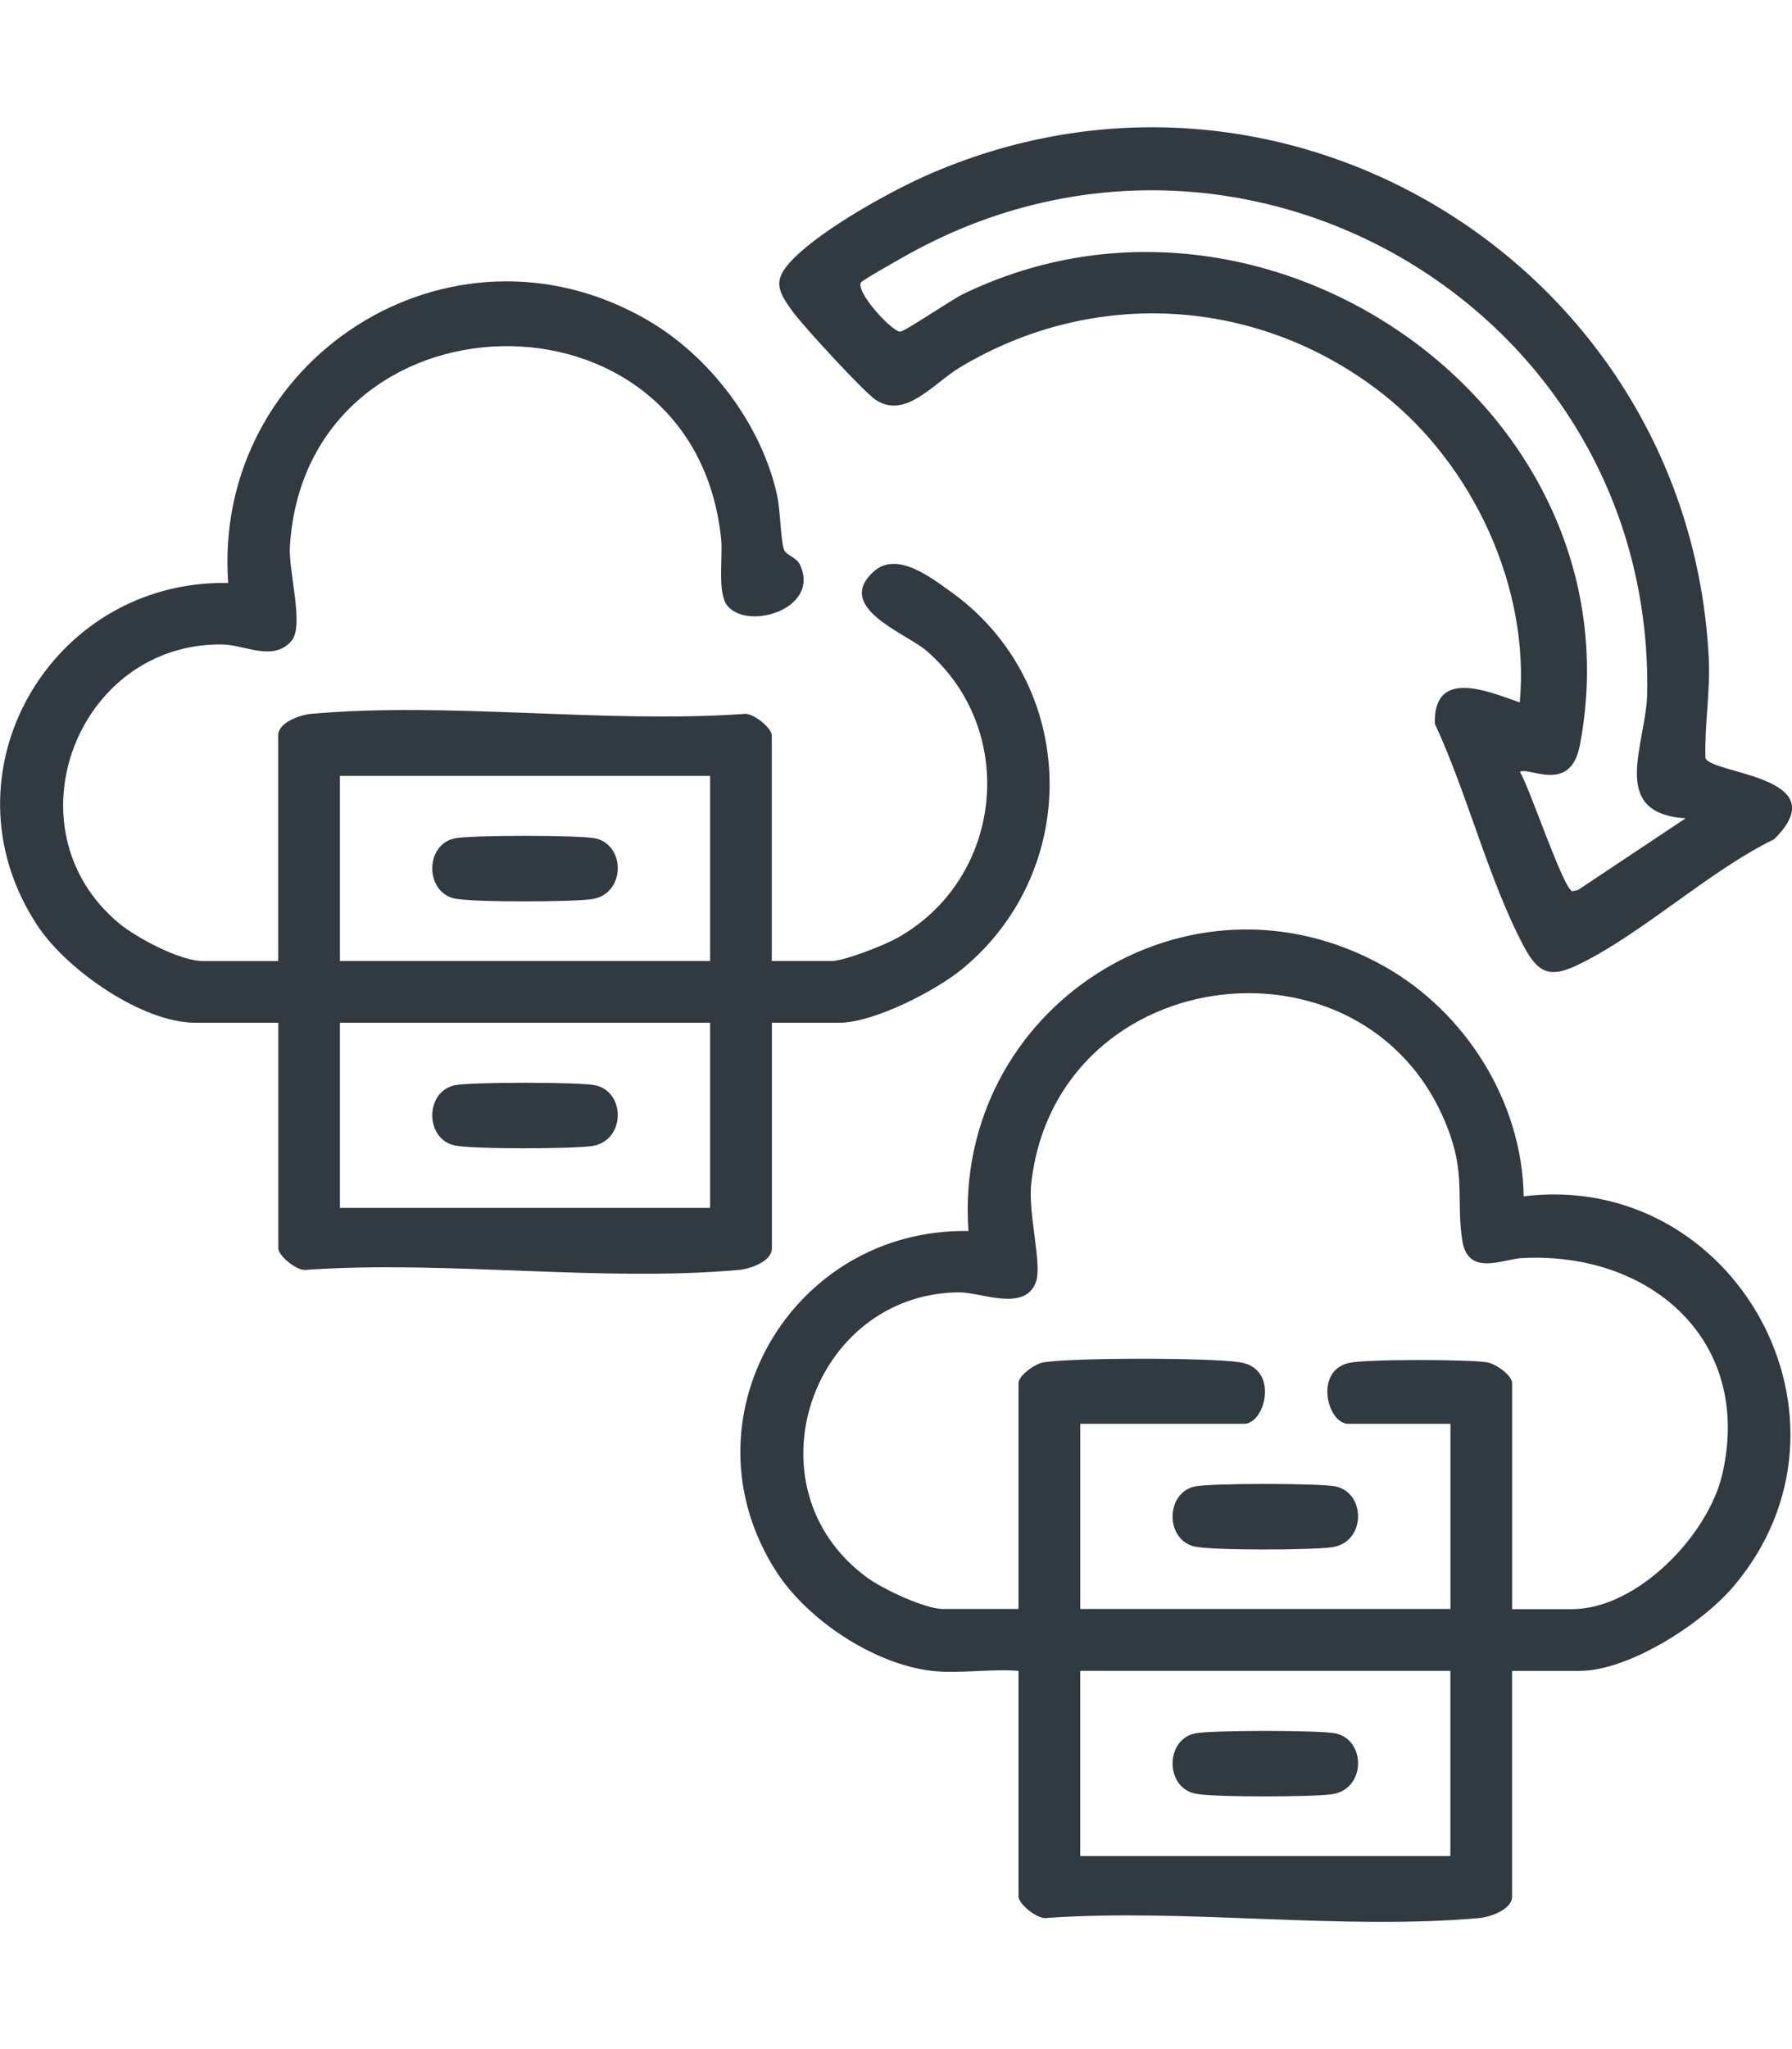
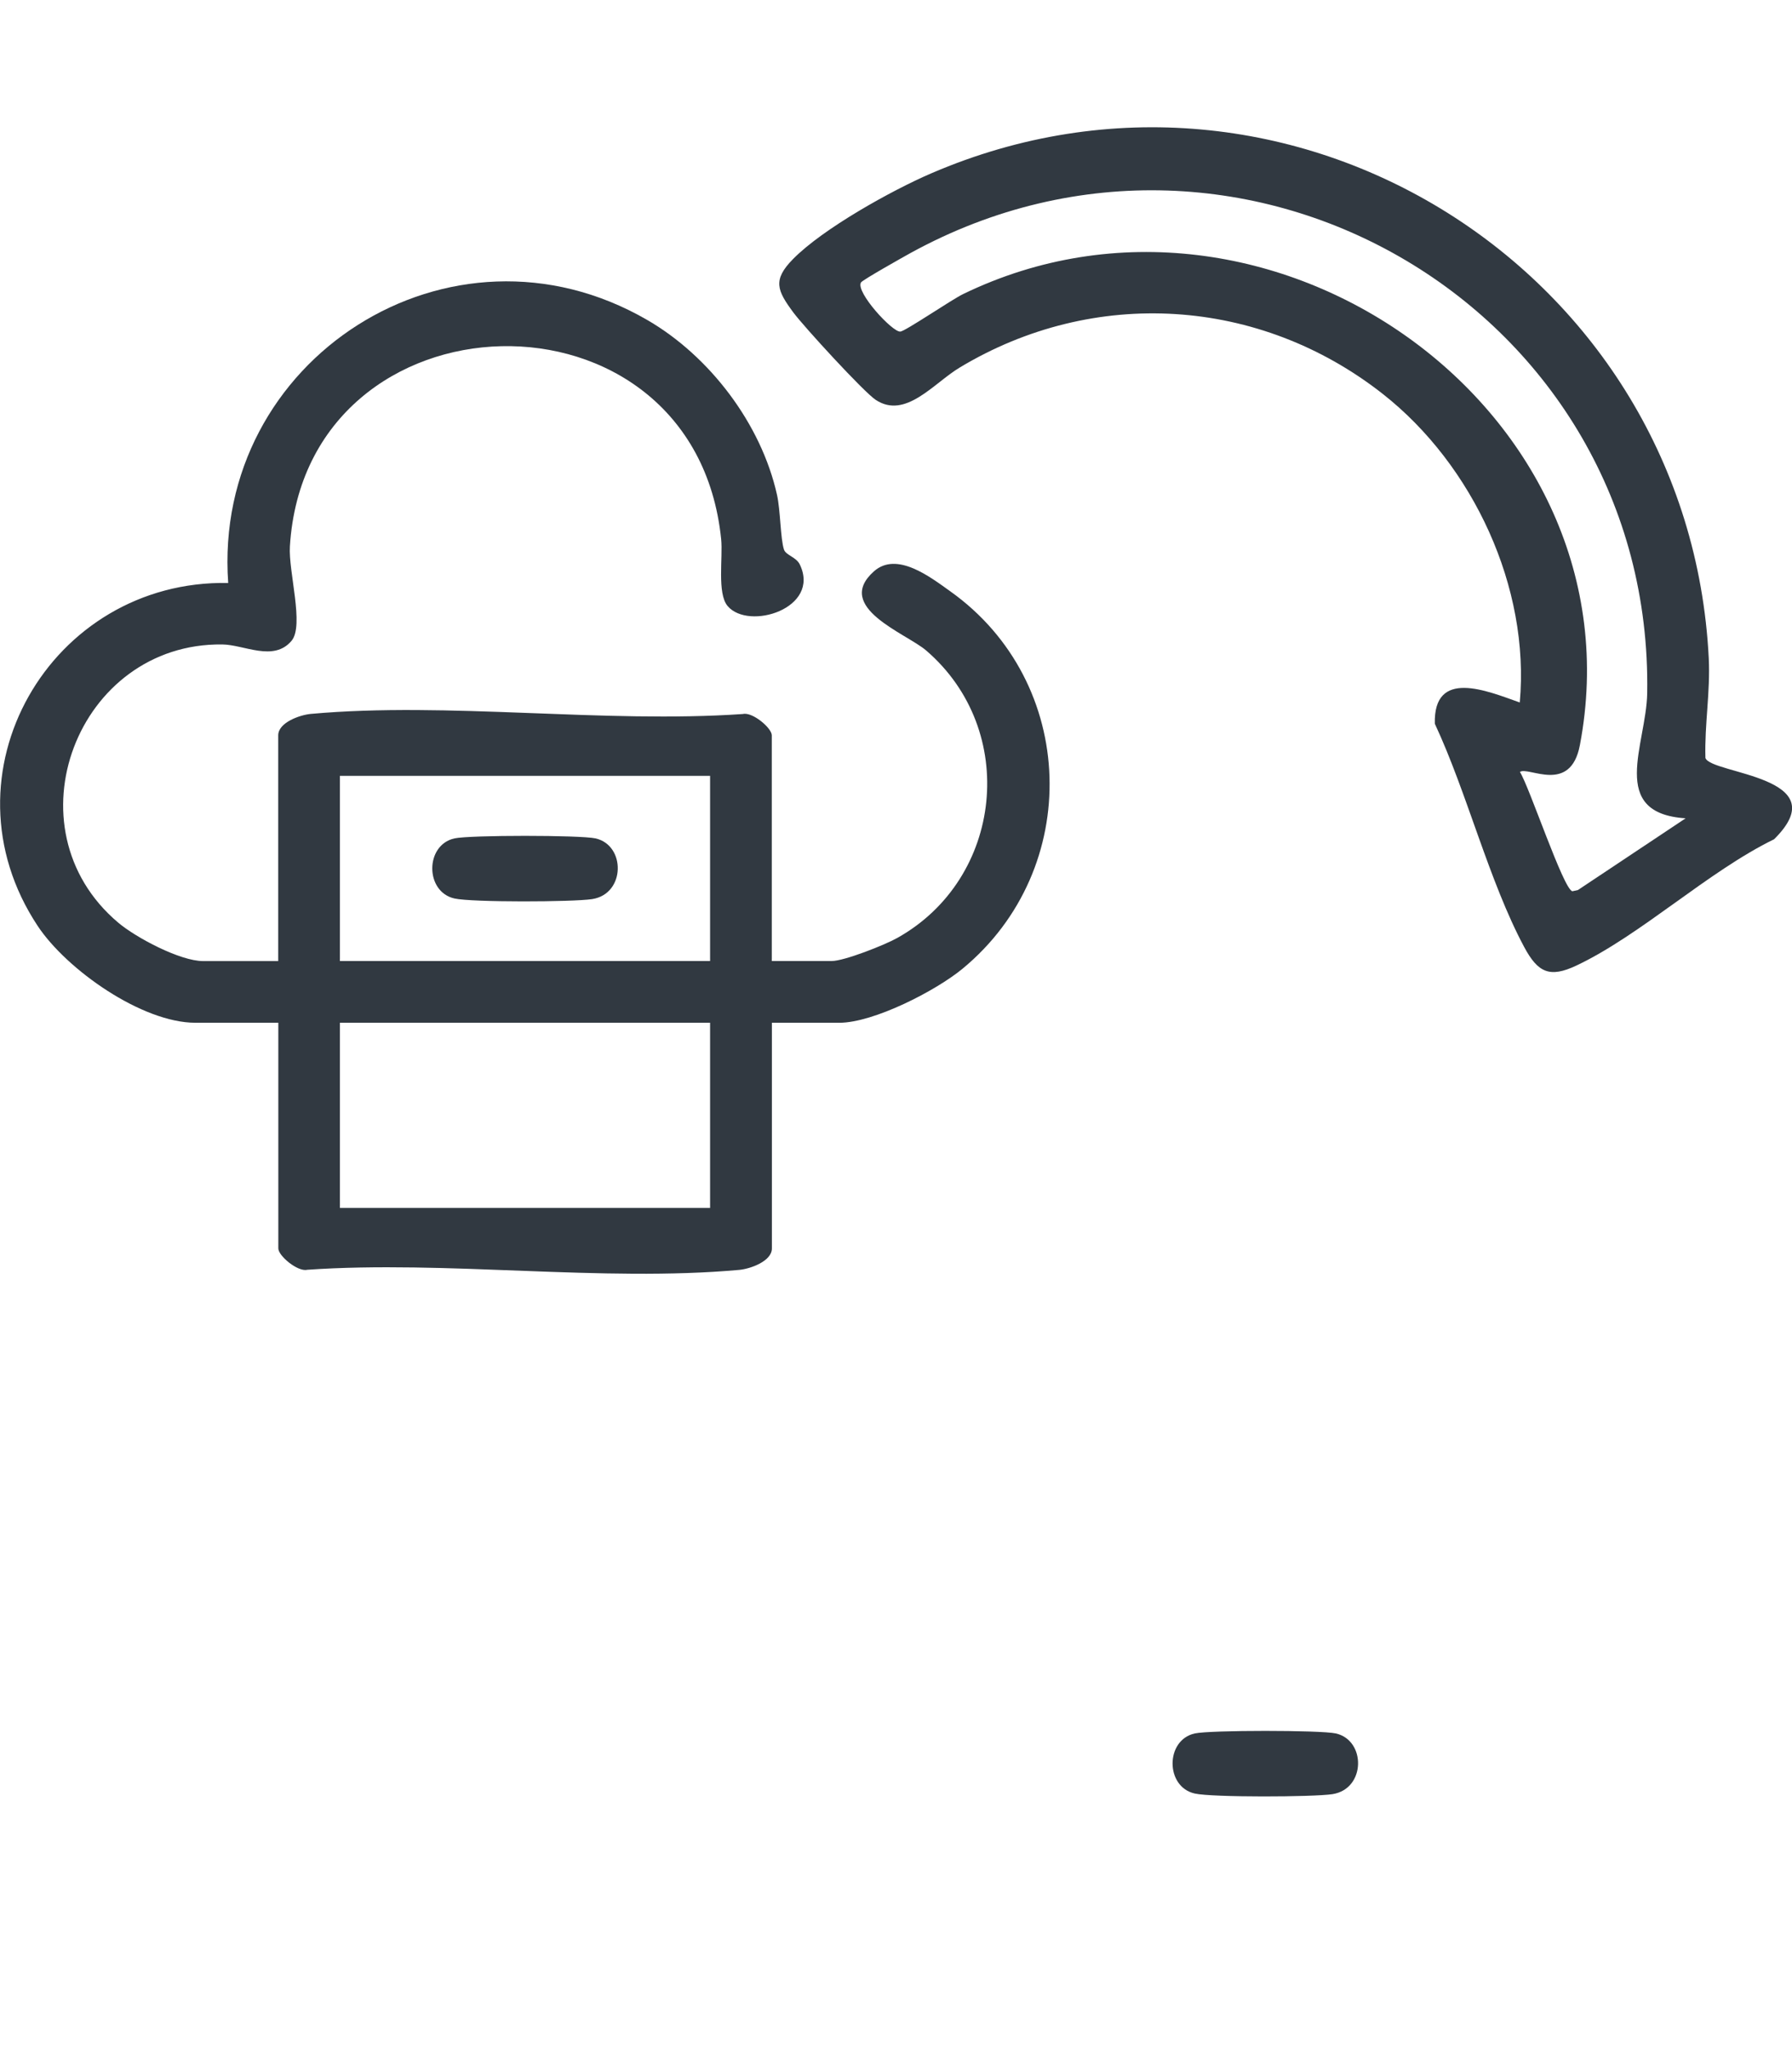
<svg xmlns="http://www.w3.org/2000/svg" id="Layer_1" version="1.1" viewBox="0 0 350 400">
  <defs>
    <style>
      .st0 {
        fill: #313941;
      }
    </style>
  </defs>
  <g>
    <path class="st0" d="M296.83,137.14c2.03-22.44-9.11-46.37-26.74-60.23-24.07-18.91-56.4-20.97-82.67-5.15-5.06,3.04-10.56,10.14-16.38,6.3-2.35-1.55-14.07-14.34-16.08-17.05-3.17-4.28-4.13-6.34-.05-10.46,5.84-5.93,19.21-13.37,26.97-16.71,69.98-30.14,148.06,19,151.86,94.65.33,6.58-.84,12.92-.65,19.47,1.08,3.19,25.92,3.53,13.41,15.87-12.89,6.28-26.02,18.7-38.6,24.65-5.21,2.46-7.52,1.41-10.21-3.62-6.87-12.82-11.17-30.15-17.45-43.58-.29-10.85,10.19-6.42,16.59-4.15h0ZM329.22,159.74c-15.21-.99-7.66-14.39-7.5-24.45,1.21-74.57-78.53-121.76-143.88-85.9-1.32.73-9.41,5.27-9.68,5.75-1.09,1.86,6.16,9.75,7.69,9.59,1.01-.1,10.03-6.25,12.27-7.33,59.66-28.91,132.86,22.86,120.45,88.06-1.84,9.67-10.09,4.07-11.71,5.23,1.85,2.9,8.48,22.89,10.24,23.29l1.09-.24,21.05-14.01h0Z" />
    <g>
      <path class="st0" d="M54.34,187.6v-44.06c0-2.49,4.21-3.98,6.36-4.18,26.8-2.42,57.21,1.9,84.4.02,1.85-.45,5.64,2.73,5.64,4.16v44.06h11.68c2.48,0,10.37-3.13,12.82-4.5,20.72-11.57,23.78-40.56,5.64-56.13-3.88-3.33-18.09-8.41-10.19-15.44,4.48-3.98,11.04,1.14,14.94,3.92,24.88,17.72,25.92,54.2,2.38,73.64-5.21,4.31-17.38,10.56-24.08,10.56h-13.17v44.06c0,2.49-4.21,3.98-6.36,4.18-26.8,2.42-57.21-1.9-84.4-.02-1.85.45-5.64-2.73-5.64-4.16v-44.06h-16.19c-10.44,0-25.15-10.36-30.81-18.9-19.59-29.57,2.46-67.6,37.21-66.95-3.13-43.66,43.42-73.59,81.84-51.34,12.19,7.05,22.26,20.28,25.35,34.14.68,3.04.66,8.55,1.36,10.68.37,1.12,2.39,1.44,3.1,2.93,4.1,8.55-10,12.95-14.11,8.09-2.09-2.48-.89-9.49-1.26-13.06-5.27-51.56-81.1-49.34-84.23,1.42-.31,4.91,2.83,15.44.33,18.42-3.5,4.18-9.26.77-13.53.72-28.31-.35-42.22,35.83-20.34,54.3,3.5,2.96,12.12,7.51,16.58,7.51h14.69ZM66.39,151.45v36.15h72.3v-36.15h-72.3ZM138.69,199.65h-72.3v36.15h72.3v-36.15Z" />
      <path class="st0" d="M88.77,163.66c2.99-.66,24.56-.66,27.54,0,5.92,1.33,5.88,10.82-.64,11.85-3.76.58-23.49.65-26.91-.12-5.77-1.29-5.78-10.44,0-11.73h0Z" />
-       <path class="st0" d="M88.77,211.86c2.99-.66,24.56-.66,27.54,0,5.92,1.33,5.88,10.82-.64,11.85-3.76.58-23.49.65-26.91-.12-5.77-1.29-5.78-10.44,0-11.73h0Z" />
+       <path class="st0" d="M88.77,211.86h0Z" />
    </g>
  </g>
  <g>
-     <path class="st0" d="M181.99,326.16c-11.21-1.26-24.28-9.93-30.35-19.35-19.08-29.63,3.01-67.13,37.51-66.5-3.09-43.41,42.87-73.35,81.34-51.6,15.8,8.93,26.82,26.42,27.1,44.82,41.24-5.08,68.43,43.63,41.05,76.08-6.13,7.27-20.47,16.56-30.14,16.56h-13.17v44.06c0,2.49-4.21,3.98-6.36,4.18-26.8,2.42-57.21-1.9-84.4-.02-1.85.45-5.64-2.73-5.64-4.16v-44.06c-5.41-.44-11.65.59-16.94,0h0ZM295.33,314.12h11.68c12.78,0,26.63-14.44,29.38-26.35,6.03-26.11-14.09-43.53-39.16-42.18-3.8.21-10.51,3.67-11.63-3.45-1.12-7.12.46-12.35-2.28-20.32-14.39-41.9-77.03-34.95-81.91,9.27-.64,5.74,2.12,15.6.96,19.04-2.05,6.13-10.78,2.1-15.1,2.14-28.79.3-41.83,38.11-17.95,55.66,3.08,2.26,11.32,6.16,14.93,6.16h14.68v-44.06c0-1.57,3.25-3.83,4.94-4.1,5.92-.92,32.4-.92,38.32,0,7.74,1.21,4.93,12.01.8,12.01h-32v36.15h72.3v-36.15h-19.96c-4.07,0-6.73-10.35.16-11.89,3.41-.76,23.14-.7,26.91-.12,1.69.26,4.94,2.52,4.94,4.1v44.07ZM283.28,326.16h-72.3v36.15h72.3v-36.15Z" />
-     <path class="st0" d="M233.36,290.17c2.99-.66,24.56-.66,27.54,0,5.92,1.33,5.88,10.82-.64,11.85-3.76.58-23.49.65-26.91-.12-5.77-1.29-5.78-10.44,0-11.73Z" />
    <path class="st0" d="M233.36,338.38c2.99-.66,24.56-.66,27.54,0,5.92,1.33,5.88,10.82-.64,11.85-3.76.58-23.49.65-26.91-.12-5.77-1.29-5.78-10.44,0-11.73Z" />
  </g>
</svg>